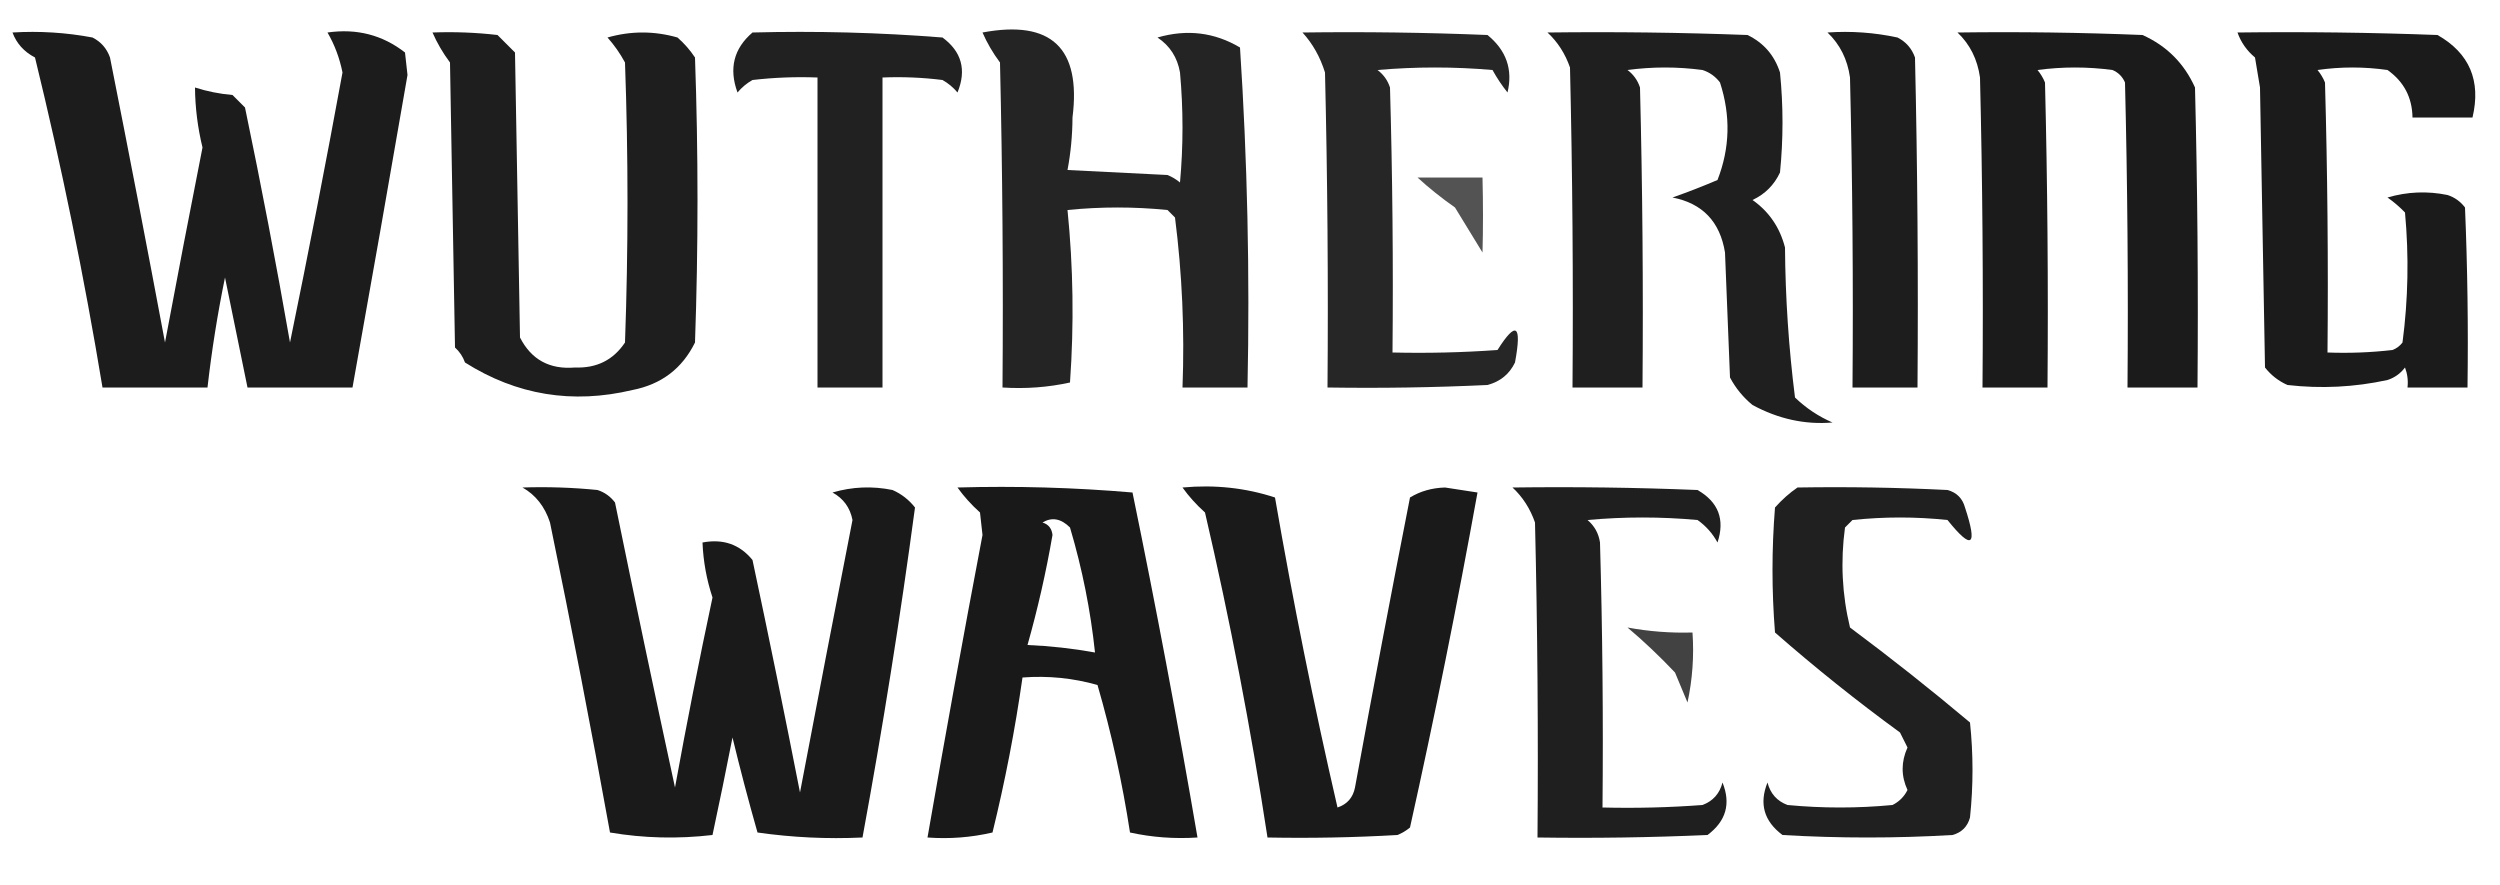
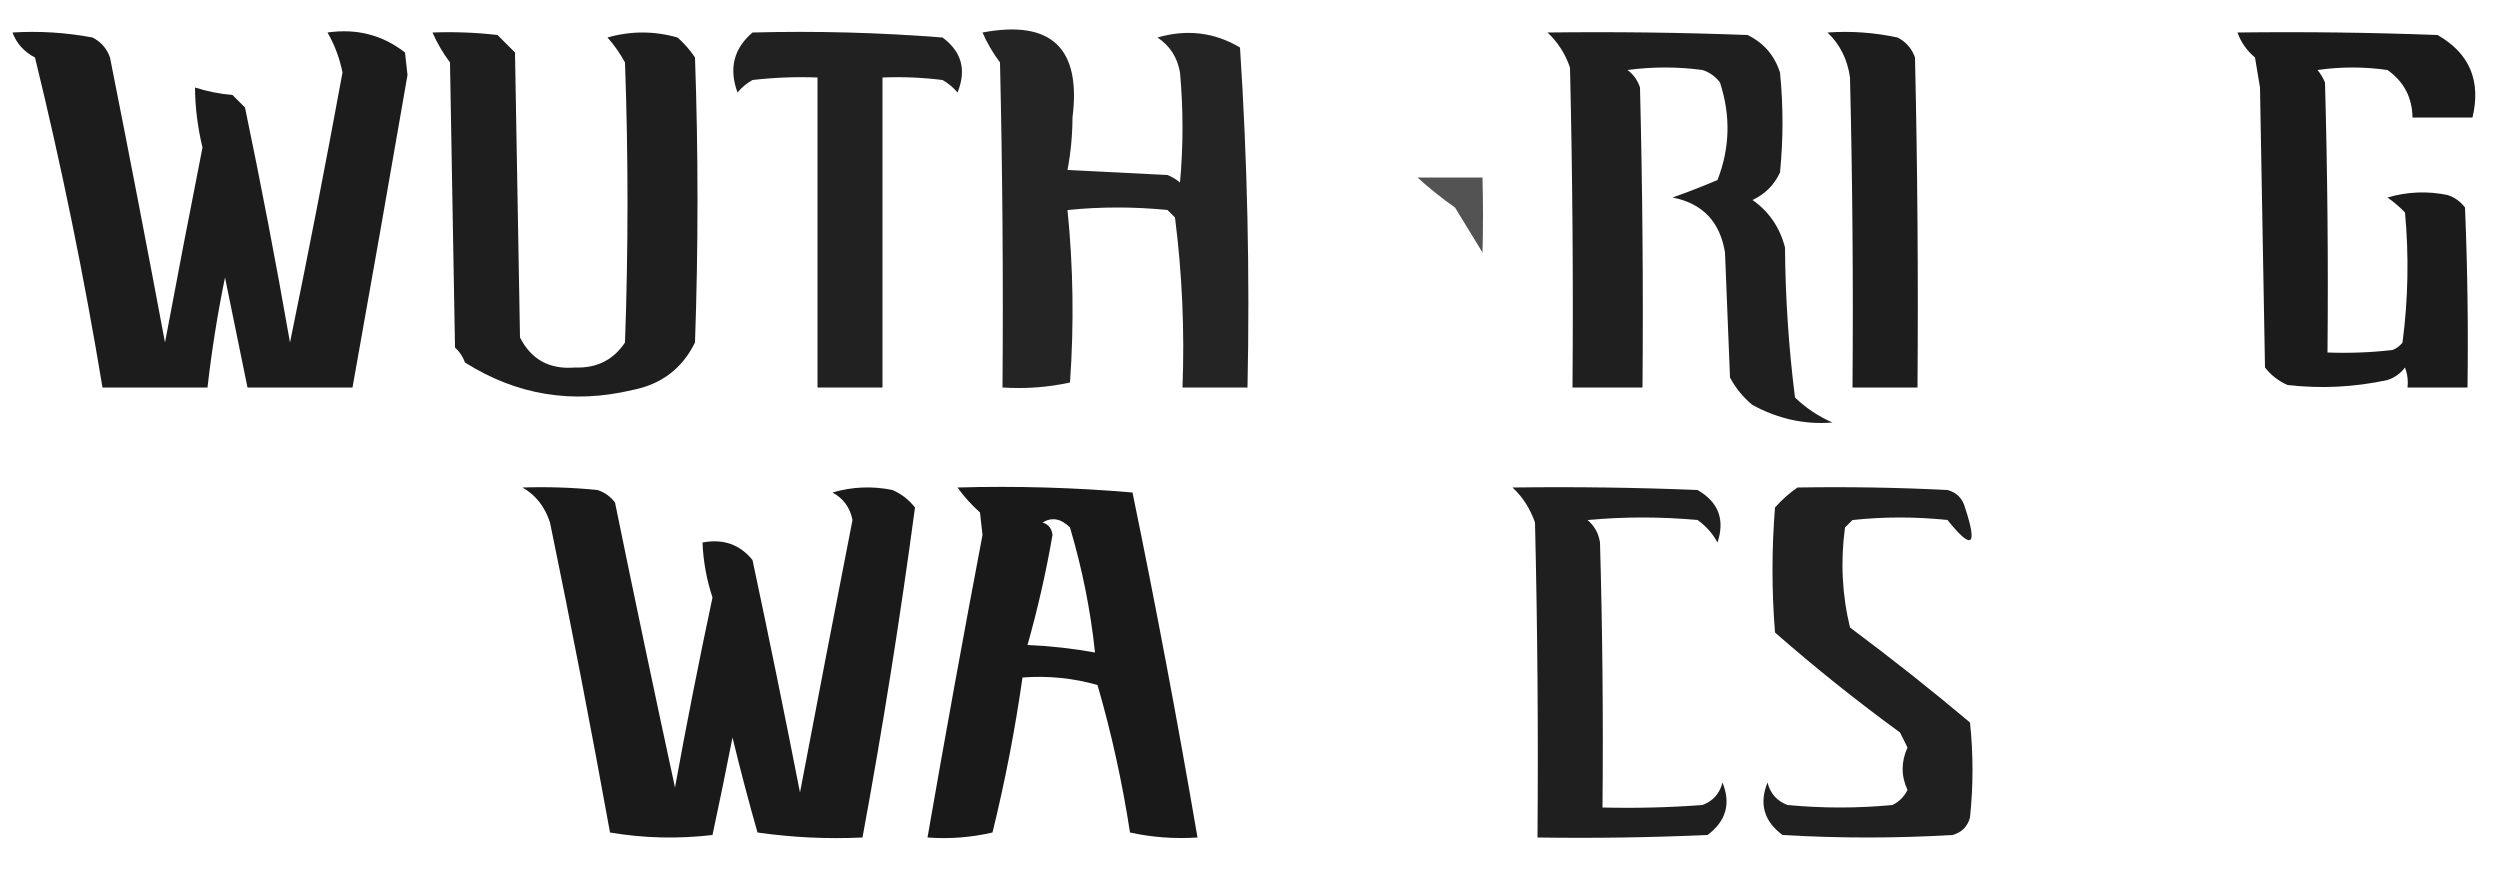
<svg xmlns="http://www.w3.org/2000/svg" version="1.1" width="500px" height="177px" style="shape-rendering:geometricPrecision; text-rendering:geometricPrecision; image-rendering:optimizeQuality; fill-rule:evenodd; clip-rule:evenodd">
  <g>
    <path style="opacity:0.889" fill="#000000" d="M 2.5,6.5 C 7.875,6.172 13.208,6.505 18.5,7.5C 20.197,8.364 21.363,9.697 22,11.5C 25.774,30.477 29.441,49.477 33,68.5C 35.436,55.488 37.936,42.488 40.5,29.5C 39.531,25.509 39.031,21.509 39,17.5C 41.405,18.274 43.905,18.774 46.5,19C 47.333,19.833 48.167,20.667 49,21.5C 52.257,37.12 55.257,52.787 58,68.5C 61.692,50.539 65.192,32.539 68.5,14.5C 67.922,11.619 66.922,8.952 65.5,6.5C 71.346,5.659 76.513,6.993 81,10.5C 81.167,12 81.333,13.5 81.5,15C 77.896,35.853 74.229,56.687 70.5,77.5C 63.5,77.5 56.5,77.5 49.5,77.5C 48.005,70.182 46.505,62.849 45,55.5C 43.507,62.787 42.34,70.12 41.5,77.5C 34.5,77.5 27.5,77.5 20.5,77.5C 16.829,55.311 12.329,33.311 7,11.5C 4.8,10.349 3.3,8.682 2.5,6.5 Z" />
  </g>
  <g>
    <path style="opacity:0.879" fill="#000000" d="M 86.5,6.5 C 90.846,6.334 95.179,6.501 99.5,7C 100.667,8.167 101.833,9.333 103,10.5C 103.333,29.5 103.667,48.5 104,67.5C 106.262,71.931 109.929,73.931 115,73.5C 119.332,73.668 122.665,72.001 125,68.5C 125.667,49.833 125.667,31.167 125,12.5C 124.028,10.695 122.861,9.028 121.5,7.5C 126.167,6.167 130.833,6.167 135.5,7.5C 136.853,8.685 138.02,10.019 139,11.5C 139.667,30.5 139.667,49.5 139,68.5C 136.447,73.703 132.28,76.87 126.5,78C 114.488,80.859 103.321,79.026 93,72.5C 92.581,71.328 91.915,70.328 91,69.5C 90.667,50.5 90.333,31.5 90,12.5C 88.579,10.595 87.412,8.595 86.5,6.5 Z" />
  </g>
  <g>
    <path style="opacity:0.871" fill="#000000" d="M 150.5,6.5 C 163.184,6.168 175.851,6.501 188.5,7.5C 192.339,10.332 193.339,13.999 191.5,18.5C 190.646,17.478 189.646,16.645 188.5,16C 184.514,15.501 180.514,15.335 176.5,15.5C 176.5,36.167 176.5,56.833 176.5,77.5C 172.167,77.5 167.833,77.5 163.5,77.5C 163.5,56.833 163.5,36.167 163.5,15.5C 159.154,15.334 154.821,15.501 150.5,16C 149.354,16.645 148.354,17.478 147.5,18.5C 145.747,13.708 146.747,9.708 150.5,6.5 Z" />
  </g>
  <g>
    <path style="opacity:0.858" fill="#000000" d="M 196.5,6.5 C 210.251,3.917 216.251,9.584 214.5,23.5C 214.482,27.084 214.148,30.584 213.5,34C 220.167,34.333 226.833,34.667 233.5,35C 234.416,35.374 235.25,35.874 236,36.5C 236.667,29.167 236.667,21.833 236,14.5C 235.482,11.492 233.982,9.159 231.5,7.5C 237.384,5.795 242.884,6.461 248,9.5C 249.479,32.076 249.979,54.743 249.5,77.5C 245.167,77.5 240.833,77.5 236.5,77.5C 236.933,66.09 236.433,54.756 235,43.5C 234.5,43 234,42.5 233.5,42C 226.833,41.333 220.167,41.333 213.5,42C 214.654,53.424 214.82,64.924 214,76.5C 209.599,77.467 205.099,77.8 200.5,77.5C 200.667,55.831 200.5,34.164 200,12.5C 198.579,10.595 197.412,8.595 196.5,6.5 Z" />
  </g>
  <g>
-     <path style="opacity:0.848" fill="#000000" d="M 260.5,6.5 C 272.838,6.333 285.171,6.5 297.5,7C 301.272,10.076 302.605,13.909 301.5,18.5C 300.376,17.086 299.376,15.586 298.5,14C 290.833,13.333 283.167,13.333 275.5,14C 276.701,14.902 277.535,16.069 278,17.5C 278.5,35.163 278.667,52.83 278.5,70.5C 285.508,70.666 292.508,70.5 299.5,70C 303.237,64.088 304.404,64.921 303,72.5C 301.891,74.815 300.057,76.315 297.5,77C 286.839,77.5 276.172,77.666 265.5,77.5C 265.667,56.497 265.5,35.497 265,14.5C 264.041,11.412 262.541,8.745 260.5,6.5 Z" />
-   </g>
+     </g>
  <g>
    <path style="opacity:0.877" fill="#000000" d="M 309.5,6.5 C 322.837,6.333 336.171,6.5 349.5,7C 352.728,8.563 354.895,11.063 356,14.5C 356.667,21.167 356.667,27.833 356,34.5C 354.833,37 353,38.833 350.5,40C 353.802,42.317 355.969,45.483 357,49.5C 357.076,59.573 357.742,69.573 359,79.5C 361.198,81.621 363.698,83.288 366.5,84.5C 361.003,84.964 355.67,83.797 350.5,81C 348.622,79.457 347.122,77.624 346,75.5C 345.667,67.167 345.333,58.833 345,50.5C 344.003,44.339 340.503,40.672 334.5,39.5C 337.534,38.433 340.534,37.266 343.5,36C 345.991,29.626 346.158,23.126 344,16.5C 343.097,15.299 341.931,14.465 340.5,14C 335.5,13.333 330.5,13.333 325.5,14C 326.701,14.902 327.535,16.069 328,17.5C 328.5,37.497 328.667,57.497 328.5,77.5C 323.833,77.5 319.167,77.5 314.5,77.5C 314.667,56.164 314.5,34.831 314,13.5C 313.035,10.726 311.535,8.392 309.5,6.5 Z" />
  </g>
  <g>
    <path style="opacity:0.886" fill="#000000" d="M 365.5,6.5 C 370.214,6.173 374.88,6.507 379.5,7.5C 381.197,8.364 382.363,9.697 383,11.5C 383.5,33.498 383.667,55.498 383.5,77.5C 379.167,77.5 374.833,77.5 370.5,77.5C 370.667,56.831 370.5,36.164 370,15.5C 369.494,11.875 367.994,8.875 365.5,6.5 Z" />
  </g>
  <g>
-     <path style="opacity:0.894" fill="#000000" d="M 391.5,6.5 C 403.838,6.333 416.171,6.5 428.5,7C 433.333,9.167 436.833,12.667 439,17.5C 439.5,37.497 439.667,57.497 439.5,77.5C 434.833,77.5 430.167,77.5 425.5,77.5C 425.667,57.164 425.5,36.831 425,16.5C 424.5,15.333 423.667,14.5 422.5,14C 417.5,13.333 412.5,13.333 407.5,14C 408.126,14.75 408.626,15.584 409,16.5C 409.5,36.831 409.667,57.164 409.5,77.5C 405.167,77.5 400.833,77.5 396.5,77.5C 396.667,56.831 396.5,36.164 396,15.5C 395.494,11.875 393.994,8.875 391.5,6.5 Z" />
-   </g>
+     </g>
  <g>
    <path style="opacity:0.892" fill="#000000" d="M 447.5,6.5 C 460.837,6.333 474.171,6.5 487.5,7C 493.908,10.648 496.241,16.148 494.5,23.5C 490.5,23.5 486.5,23.5 482.5,23.5C 482.44,19.486 480.773,16.319 477.5,14C 472.833,13.333 468.167,13.333 463.5,14C 464.126,14.75 464.626,15.584 465,16.5C 465.5,34.497 465.667,52.497 465.5,70.5C 469.846,70.666 474.179,70.499 478.5,70C 479.308,69.692 479.975,69.192 480.5,68.5C 481.637,59.882 481.804,51.215 481,42.5C 479.926,41.382 478.76,40.382 477.5,39.5C 481.459,38.34 485.459,38.173 489.5,39C 490.931,39.465 492.097,40.299 493,41.5C 493.5,53.495 493.667,65.495 493.5,77.5C 489.5,77.5 485.5,77.5 481.5,77.5C 481.657,76.127 481.49,74.793 481,73.5C 480.097,74.701 478.931,75.535 477.5,76C 470.89,77.441 464.224,77.774 457.5,77C 455.714,76.216 454.214,75.049 453,73.5C 452.667,54.833 452.333,36.167 452,17.5C 451.667,15.5 451.333,13.5 451,11.5C 449.351,10.116 448.184,8.449 447.5,6.5 Z" />
  </g>
  <g>
    <path style="opacity:0.674" fill="#000000" d="M 283.5,35.5 C 287.833,35.5 292.167,35.5 296.5,35.5C 296.631,40.681 296.631,45.681 296.5,50.5C 294.694,47.569 292.861,44.569 291,41.5C 288.262,39.574 285.762,37.574 283.5,35.5 Z" />
  </g>
  <g>
    <path style="opacity:0.895" fill="#000000" d="M 104.5,97.5 C 109.511,97.334 114.511,97.501 119.5,98C 120.931,98.465 122.097,99.299 123,100.5C 126.892,119.521 130.892,138.521 135,157.5C 137.31,144.782 139.81,132.116 142.5,119.5C 141.319,115.928 140.652,112.262 140.5,108.5C 144.631,107.715 147.964,108.881 150.5,112C 153.795,127.473 156.961,142.973 160,158.5C 163.447,140.318 166.947,122.151 170.5,104C 170.016,101.525 168.683,99.692 166.5,98.5C 170.459,97.34 174.459,97.174 178.5,98C 180.286,98.784 181.786,99.951 183,101.5C 180.048,123.547 176.548,145.547 172.5,167.5C 165.468,167.83 158.468,167.497 151.5,166.5C 149.706,160.197 148.04,153.864 146.5,147.5C 145.216,154.046 143.883,160.546 142.5,167C 135.586,167.811 128.752,167.645 122,166.5C 118.256,145.782 114.256,125.116 110,104.5C 108.97,101.328 107.136,98.994 104.5,97.5 Z" />
  </g>
  <g>
    <path style="opacity:0.9" fill="#000000" d="M 191.5,97.5 C 203.186,97.168 214.852,97.501 226.5,98.5C 231.218,121.426 235.552,144.426 239.5,167.5C 234.901,167.8 230.401,167.467 226,166.5C 224.461,156.467 222.295,146.634 219.5,137C 214.628,135.612 209.628,135.112 204.5,135.5C 203.014,145.931 201.014,156.265 198.5,166.5C 194.217,167.492 189.884,167.826 185.5,167.5C 189.003,147.314 192.67,127.147 196.5,107C 196.333,105.5 196.167,104 196,102.5C 194.242,100.917 192.742,99.25 191.5,97.5 Z M 208.5,104.5 C 210.377,103.375 212.21,103.709 214,105.5C 216.448,113.742 218.115,122.076 219,130.5C 214.586,129.697 210.086,129.197 205.5,129C 207.544,121.784 209.211,114.451 210.5,107C 210.361,105.699 209.695,104.866 208.5,104.5 Z" />
  </g>
  <g>
-     <path style="opacity:0.898" fill="#000000" d="M 236.5,97.5 C 242.96,96.903 249.126,97.57 255,99.5C 258.599,120.331 262.766,140.998 267.5,161.5C 269.432,160.855 270.599,159.521 271,157.5C 274.538,138.143 278.205,118.809 282,99.5C 284.041,98.248 286.375,97.581 289,97.5C 291.167,97.833 293.333,98.167 295.5,98.5C 291.446,120.937 286.946,143.27 282,165.5C 281.25,166.126 280.416,166.626 279.5,167C 270.84,167.5 262.173,167.666 253.5,167.5C 250.165,145.657 245.998,123.99 241,102.5C 239.242,100.917 237.742,99.25 236.5,97.5 Z" />
-   </g>
+     </g>
  <g>
    <path style="opacity:0.876" fill="#000000" d="M 302.5,97.5 C 314.838,97.334 327.171,97.5 339.5,98C 343.689,100.4 345.023,103.9 343.5,108.5C 342.509,106.677 341.176,105.177 339.5,104C 332.167,103.333 324.833,103.333 317.5,104C 318.893,105.171 319.727,106.671 320,108.5C 320.5,126.164 320.667,143.83 320.5,161.5C 327.175,161.666 333.842,161.5 340.5,161C 342.604,160.209 343.937,158.709 344.5,156.5C 346.207,160.74 345.207,164.24 341.5,167C 330.172,167.5 318.838,167.667 307.5,167.5C 307.667,146.497 307.5,125.497 307,104.5C 306.035,101.725 304.535,99.392 302.5,97.5 Z" />
  </g>
  <g>
    <path style="opacity:0.872" fill="#000000" d="M 359.5,97.5 C 369.506,97.334 379.506,97.5 389.5,98C 391.333,98.5 392.5,99.667 393,101.5C 395.569,109.284 394.402,110.118 389.5,104C 383.167,103.333 376.833,103.333 370.5,104C 370,104.5 369.5,105 369,105.5C 368.08,112.276 368.414,118.943 370,125.5C 378.182,131.593 386.182,137.926 394,144.5C 394.667,150.833 394.667,157.167 394,163.5C 393.5,165.333 392.333,166.5 390.5,167C 379.167,167.667 367.833,167.667 356.5,167C 352.793,164.24 351.793,160.74 353.5,156.5C 354.063,158.709 355.396,160.209 357.5,161C 364.5,161.667 371.5,161.667 378.5,161C 379.833,160.333 380.833,159.333 381.5,158C 380.205,155.199 380.205,152.366 381.5,149.5C 381,148.5 380.5,147.5 380,146.5C 371.378,140.213 363.045,133.547 355,126.5C 354.333,118.167 354.333,109.833 355,101.5C 356.397,99.93 357.897,98.596 359.5,97.5 Z" />
  </g>
  <g>
-     <path style="opacity:0.741" fill="#000000" d="M 325.5,125.5 C 329.785,126.295 334.119,126.628 338.5,126.5C 338.827,131.214 338.493,135.88 337.5,140.5C 336.667,138.5 335.833,136.5 335,134.5C 331.891,131.218 328.724,128.218 325.5,125.5 Z" />
-   </g>
+     </g>
</svg>